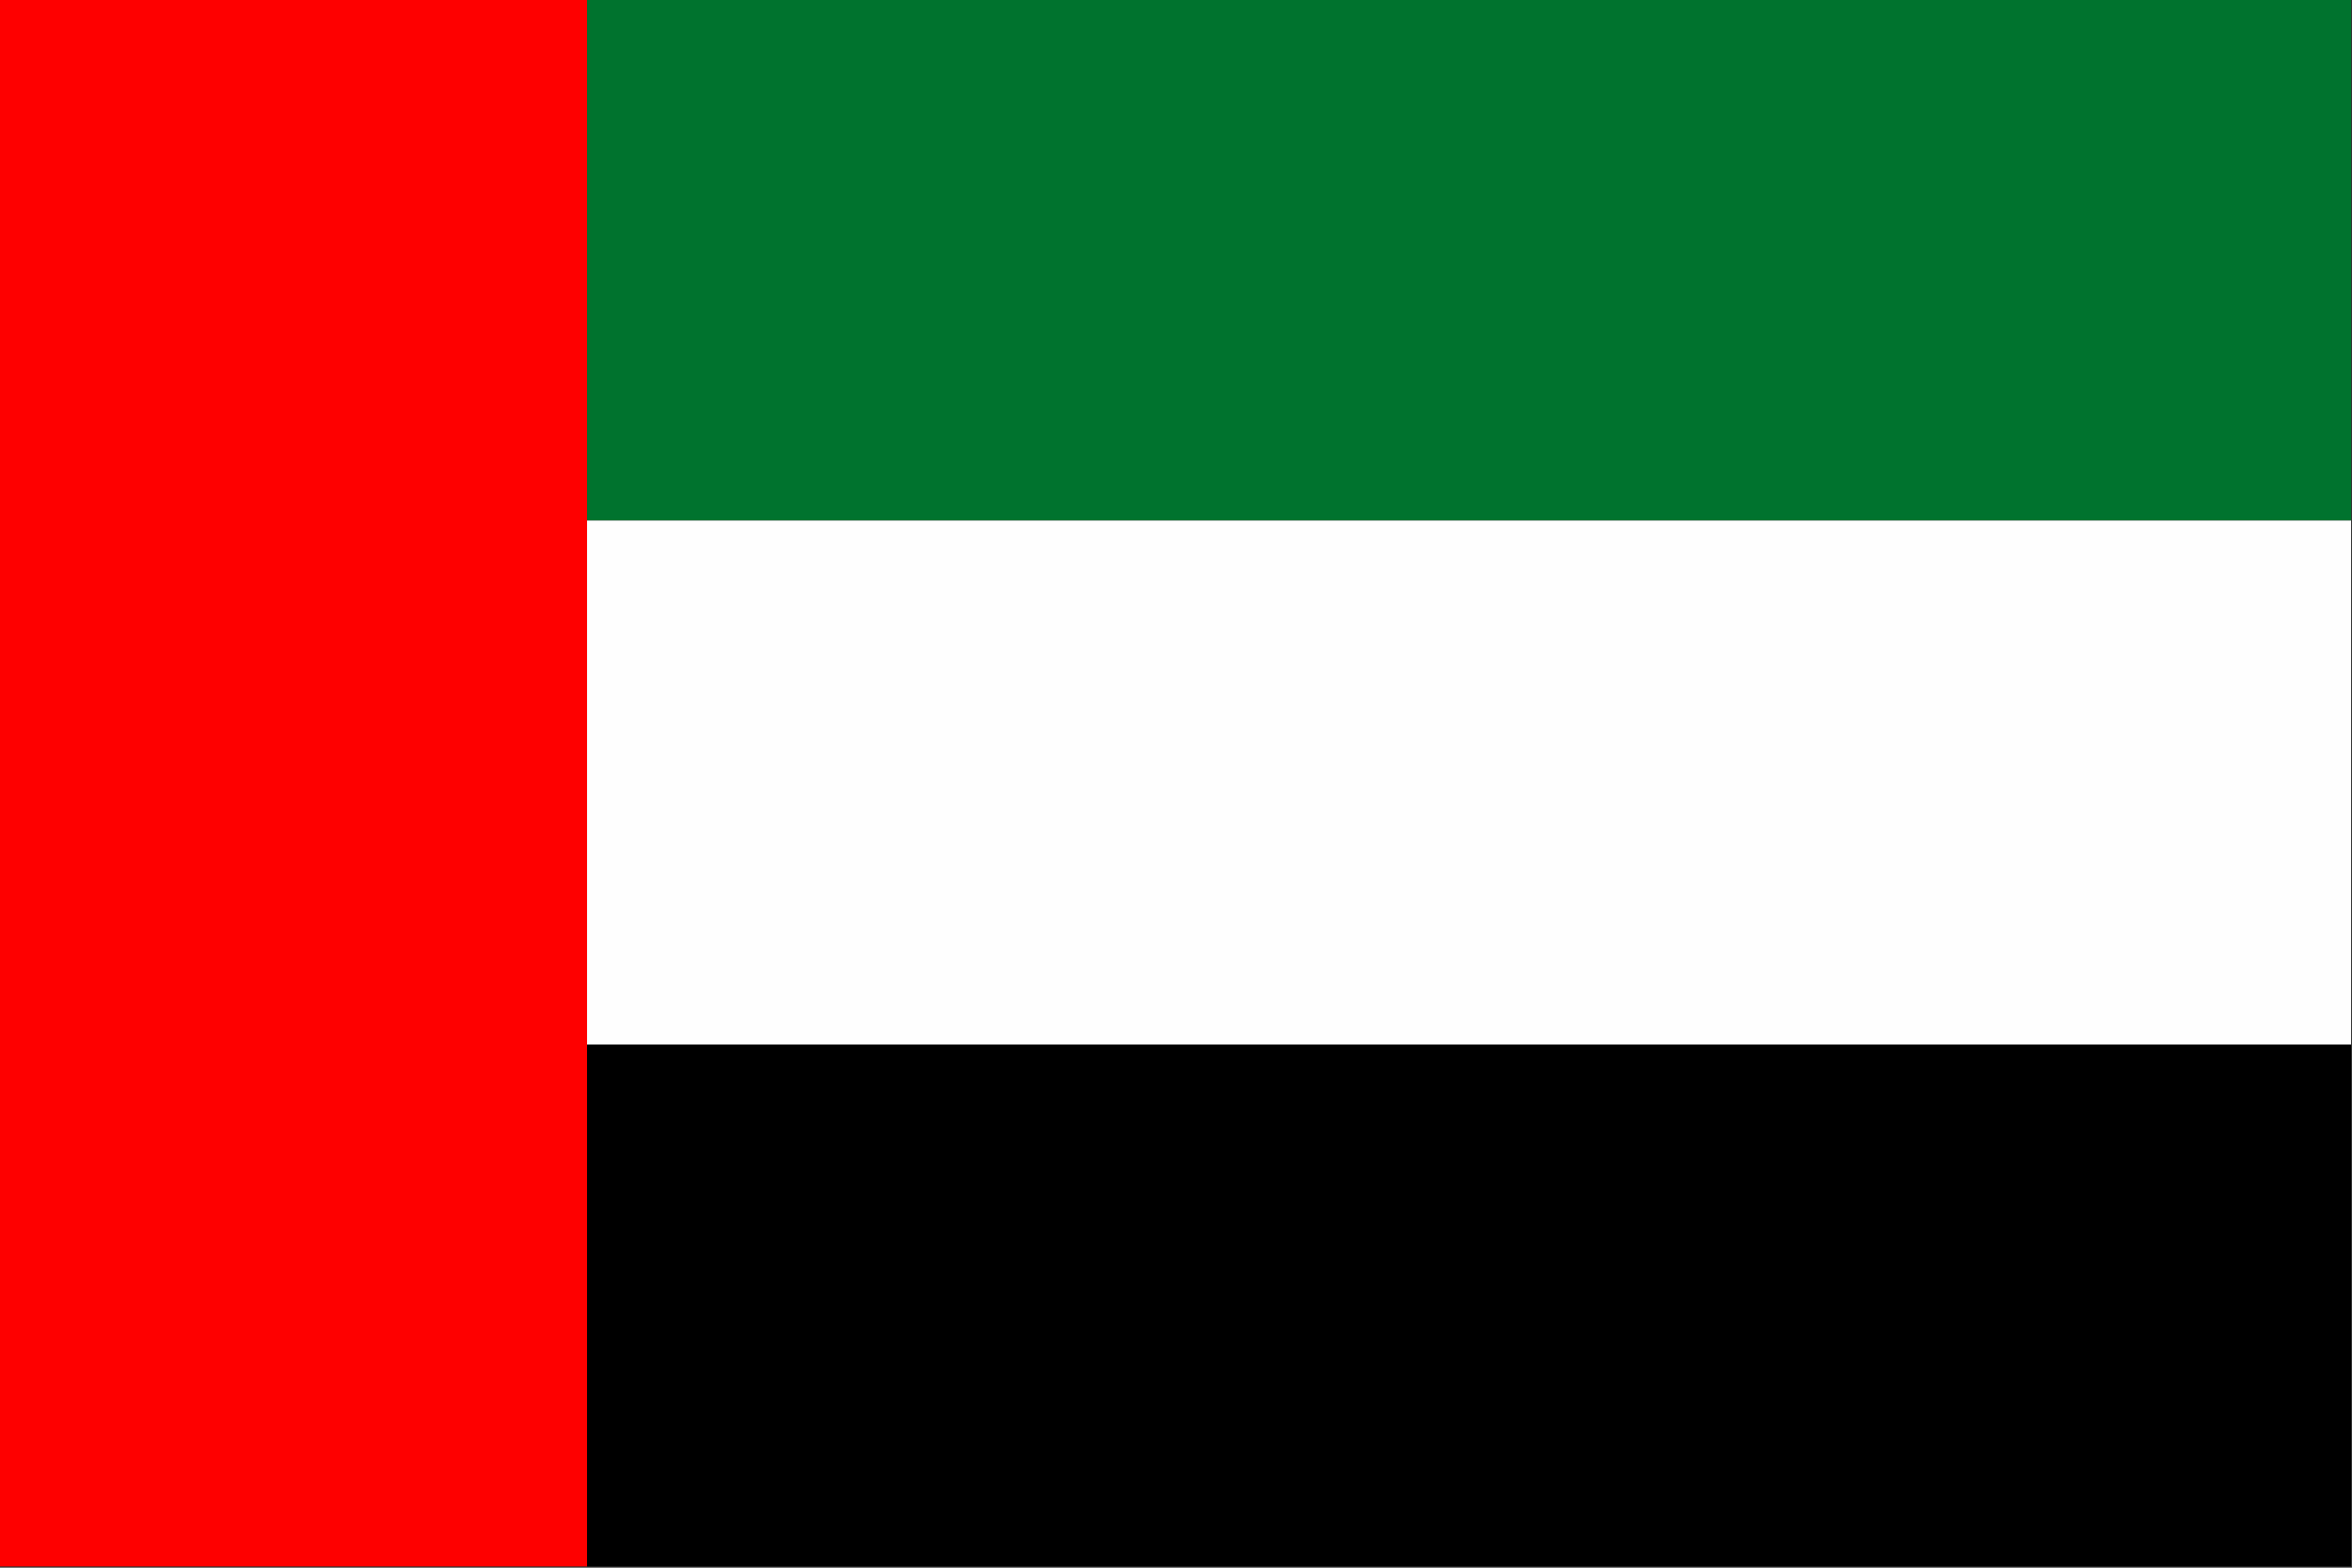
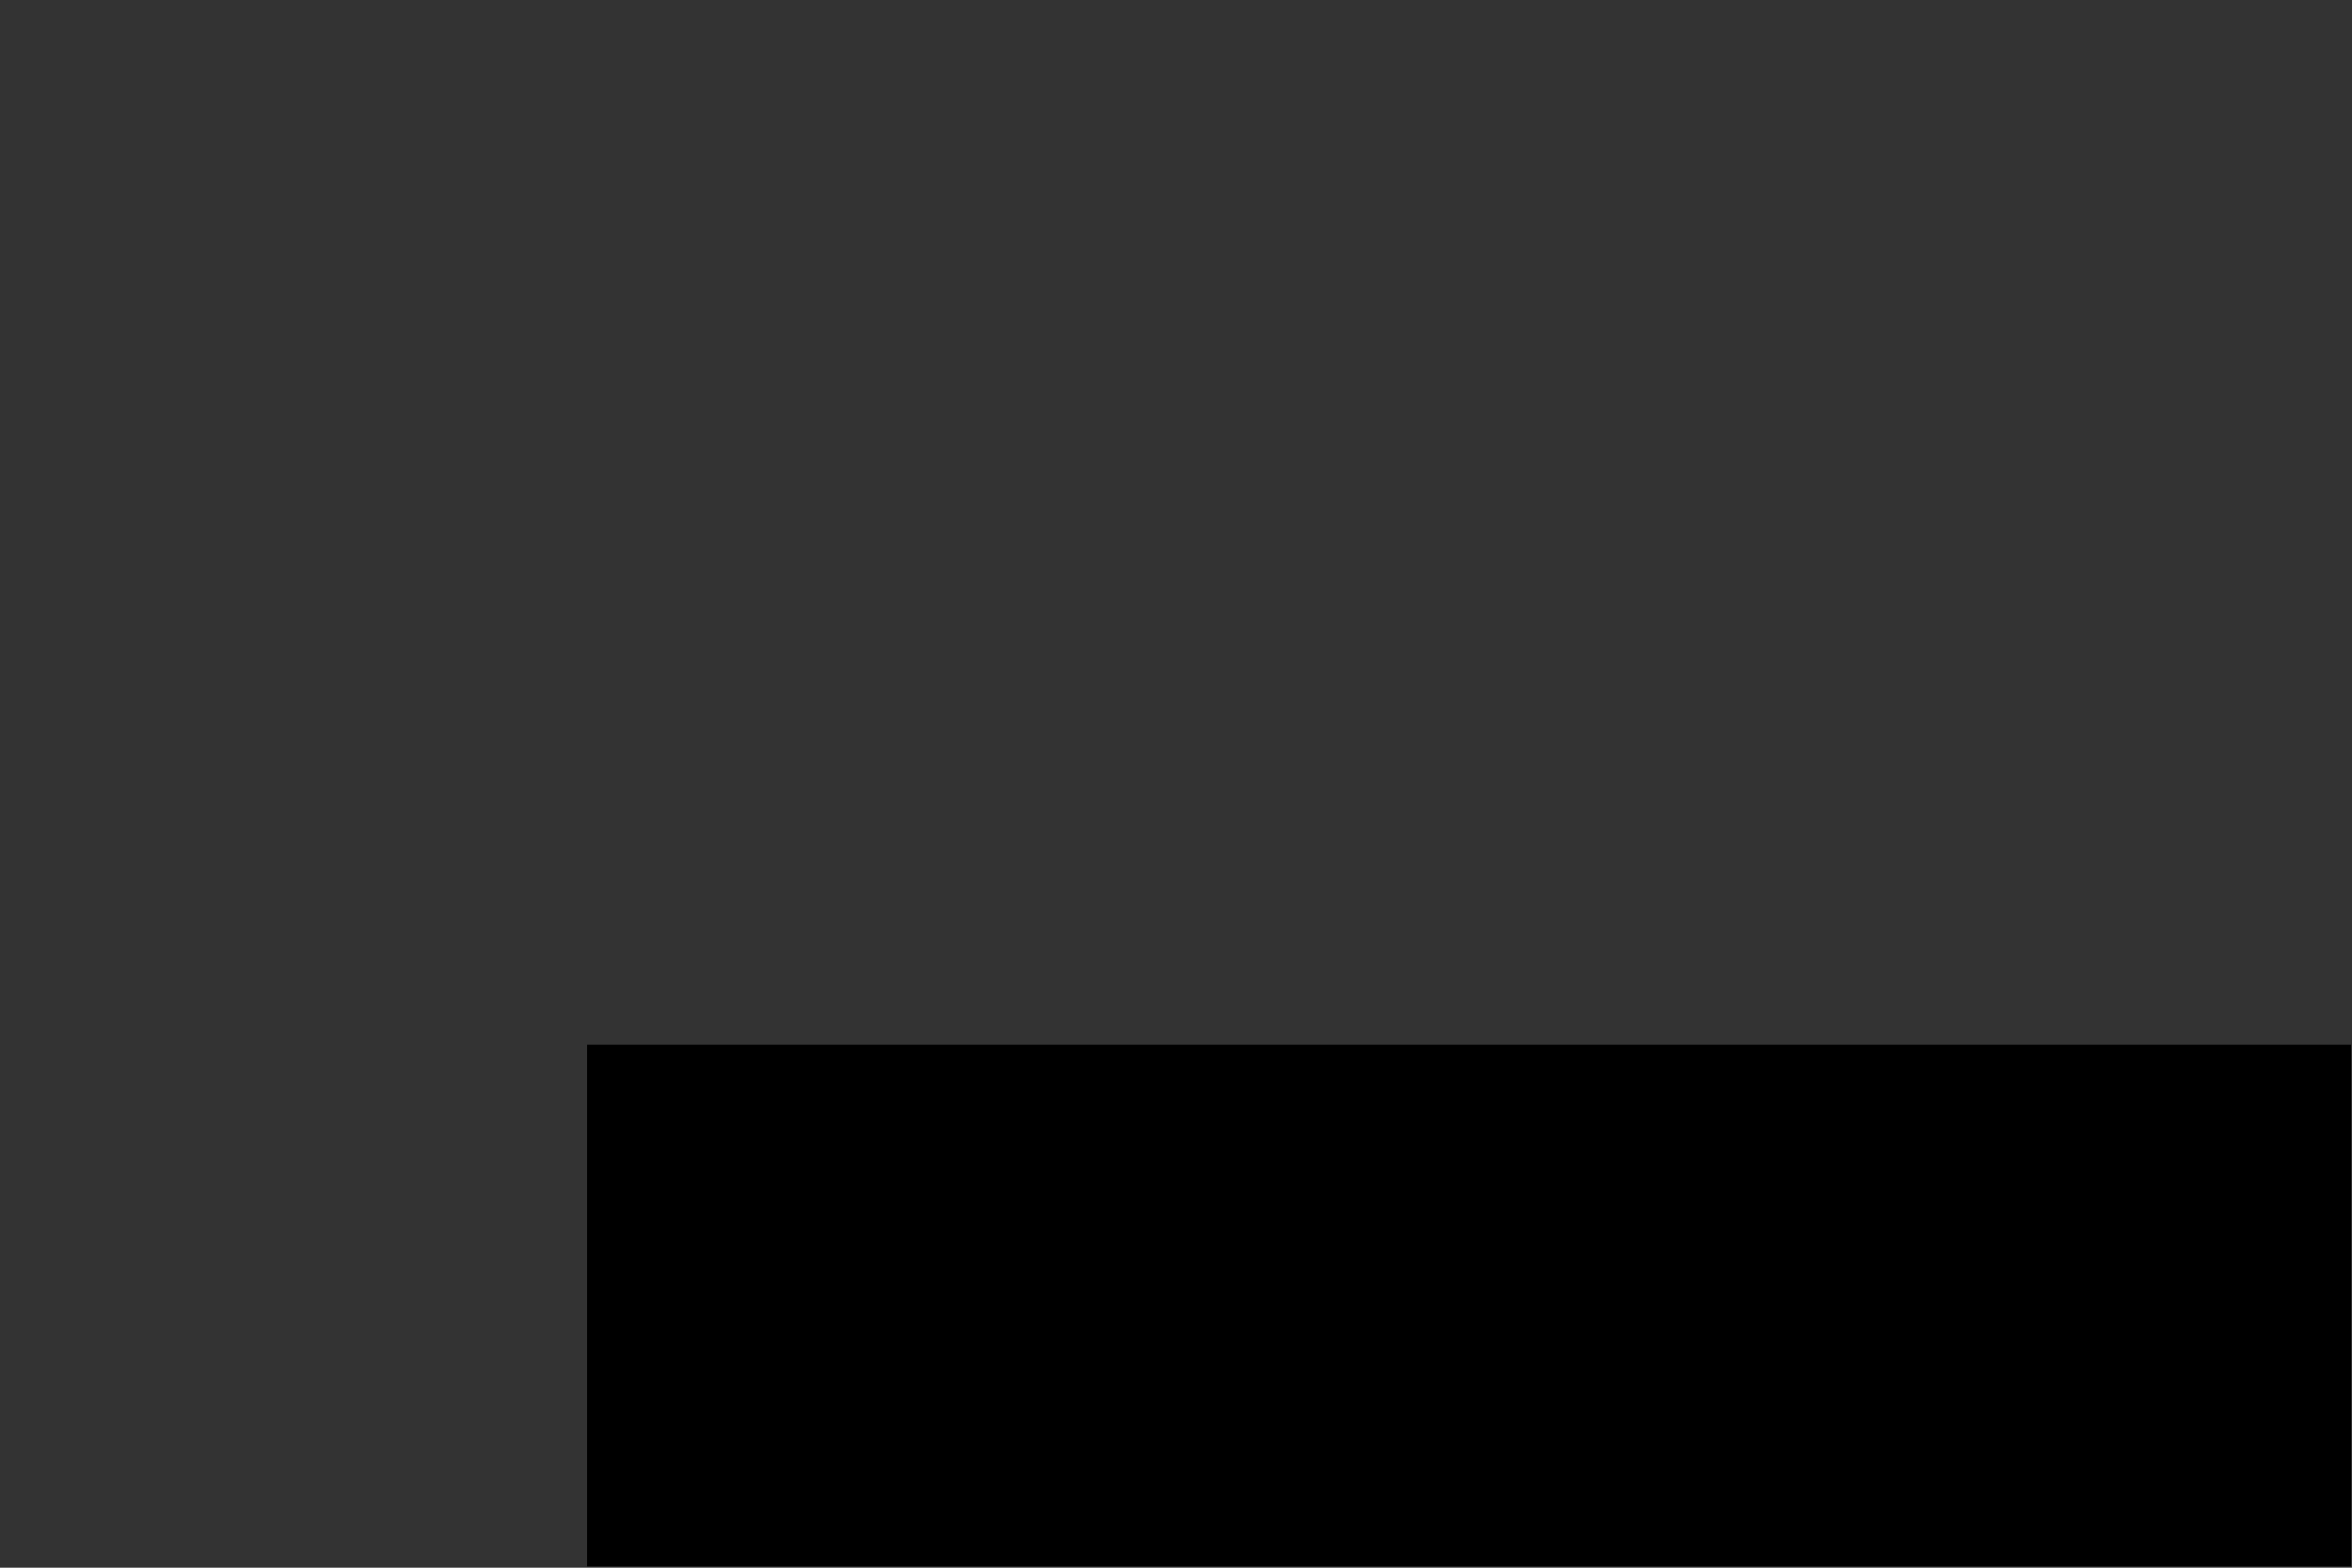
<svg xmlns="http://www.w3.org/2000/svg" width="900px" height="600px" viewBox="0 0 900 600" version="1.1">
  <rect x="0" y="0" width="900" height="600" fill="#333333" stroke="none" />
  <g id="surface1">
-     <path style=" stroke:none;fill-rule:evenodd;fill:rgb(99.608%,0%,0%);fill-opacity:1;" d="M -0.352 -0.469 C 74.648 -0.469 149.648 -0.469 224.648 -0.469 C 224.648 66.094 224.648 132.656 224.648 199.219 C 224.648 266.094 224.648 332.969 224.648 399.844 C 224.648 466.406 224.648 532.969 224.648 599.531 C 149.648 599.531 74.648 599.531 -0.352 599.531 C -0.352 399.531 -0.352 199.531 -0.352 -0.469 Z M -0.352 -0.469 " />
-     <path style=" stroke:none;fill-rule:evenodd;fill:rgb(0%,45.098%,18.039%);fill-opacity:1;" d="M 224.648 -0.469 C 449.648 -0.469 674.648 -0.469 899.648 -0.469 C 899.648 66.094 899.648 132.656 899.648 199.219 C 674.648 199.219 449.648 199.219 224.648 199.219 C 224.648 132.656 224.648 66.094 224.648 -0.469 Z M 224.648 -0.469 " />
-     <path style=" stroke:none;fill-rule:evenodd;fill:rgb(99.608%,99.608%,99.608%);fill-opacity:1;" d="M 224.648 199.219 C 449.648 199.219 674.648 199.219 899.648 199.219 C 899.648 266.094 899.648 332.969 899.648 399.844 C 674.648 399.844 449.648 399.844 224.648 399.844 C 224.648 332.969 224.648 266.094 224.648 199.219 Z M 224.648 199.219 " />
    <path style=" stroke:none;fill-rule:evenodd;fill:rgb(0%,0%,0%);fill-opacity:1;" d="M 224.648 399.844 C 449.648 399.844 674.648 399.844 899.648 399.844 C 899.648 466.406 899.648 532.969 899.648 599.531 C 674.648 599.531 449.648 599.531 224.648 599.531 C 224.648 532.969 224.648 466.406 224.648 399.844 Z M 224.648 399.844 " />
  </g>
</svg>